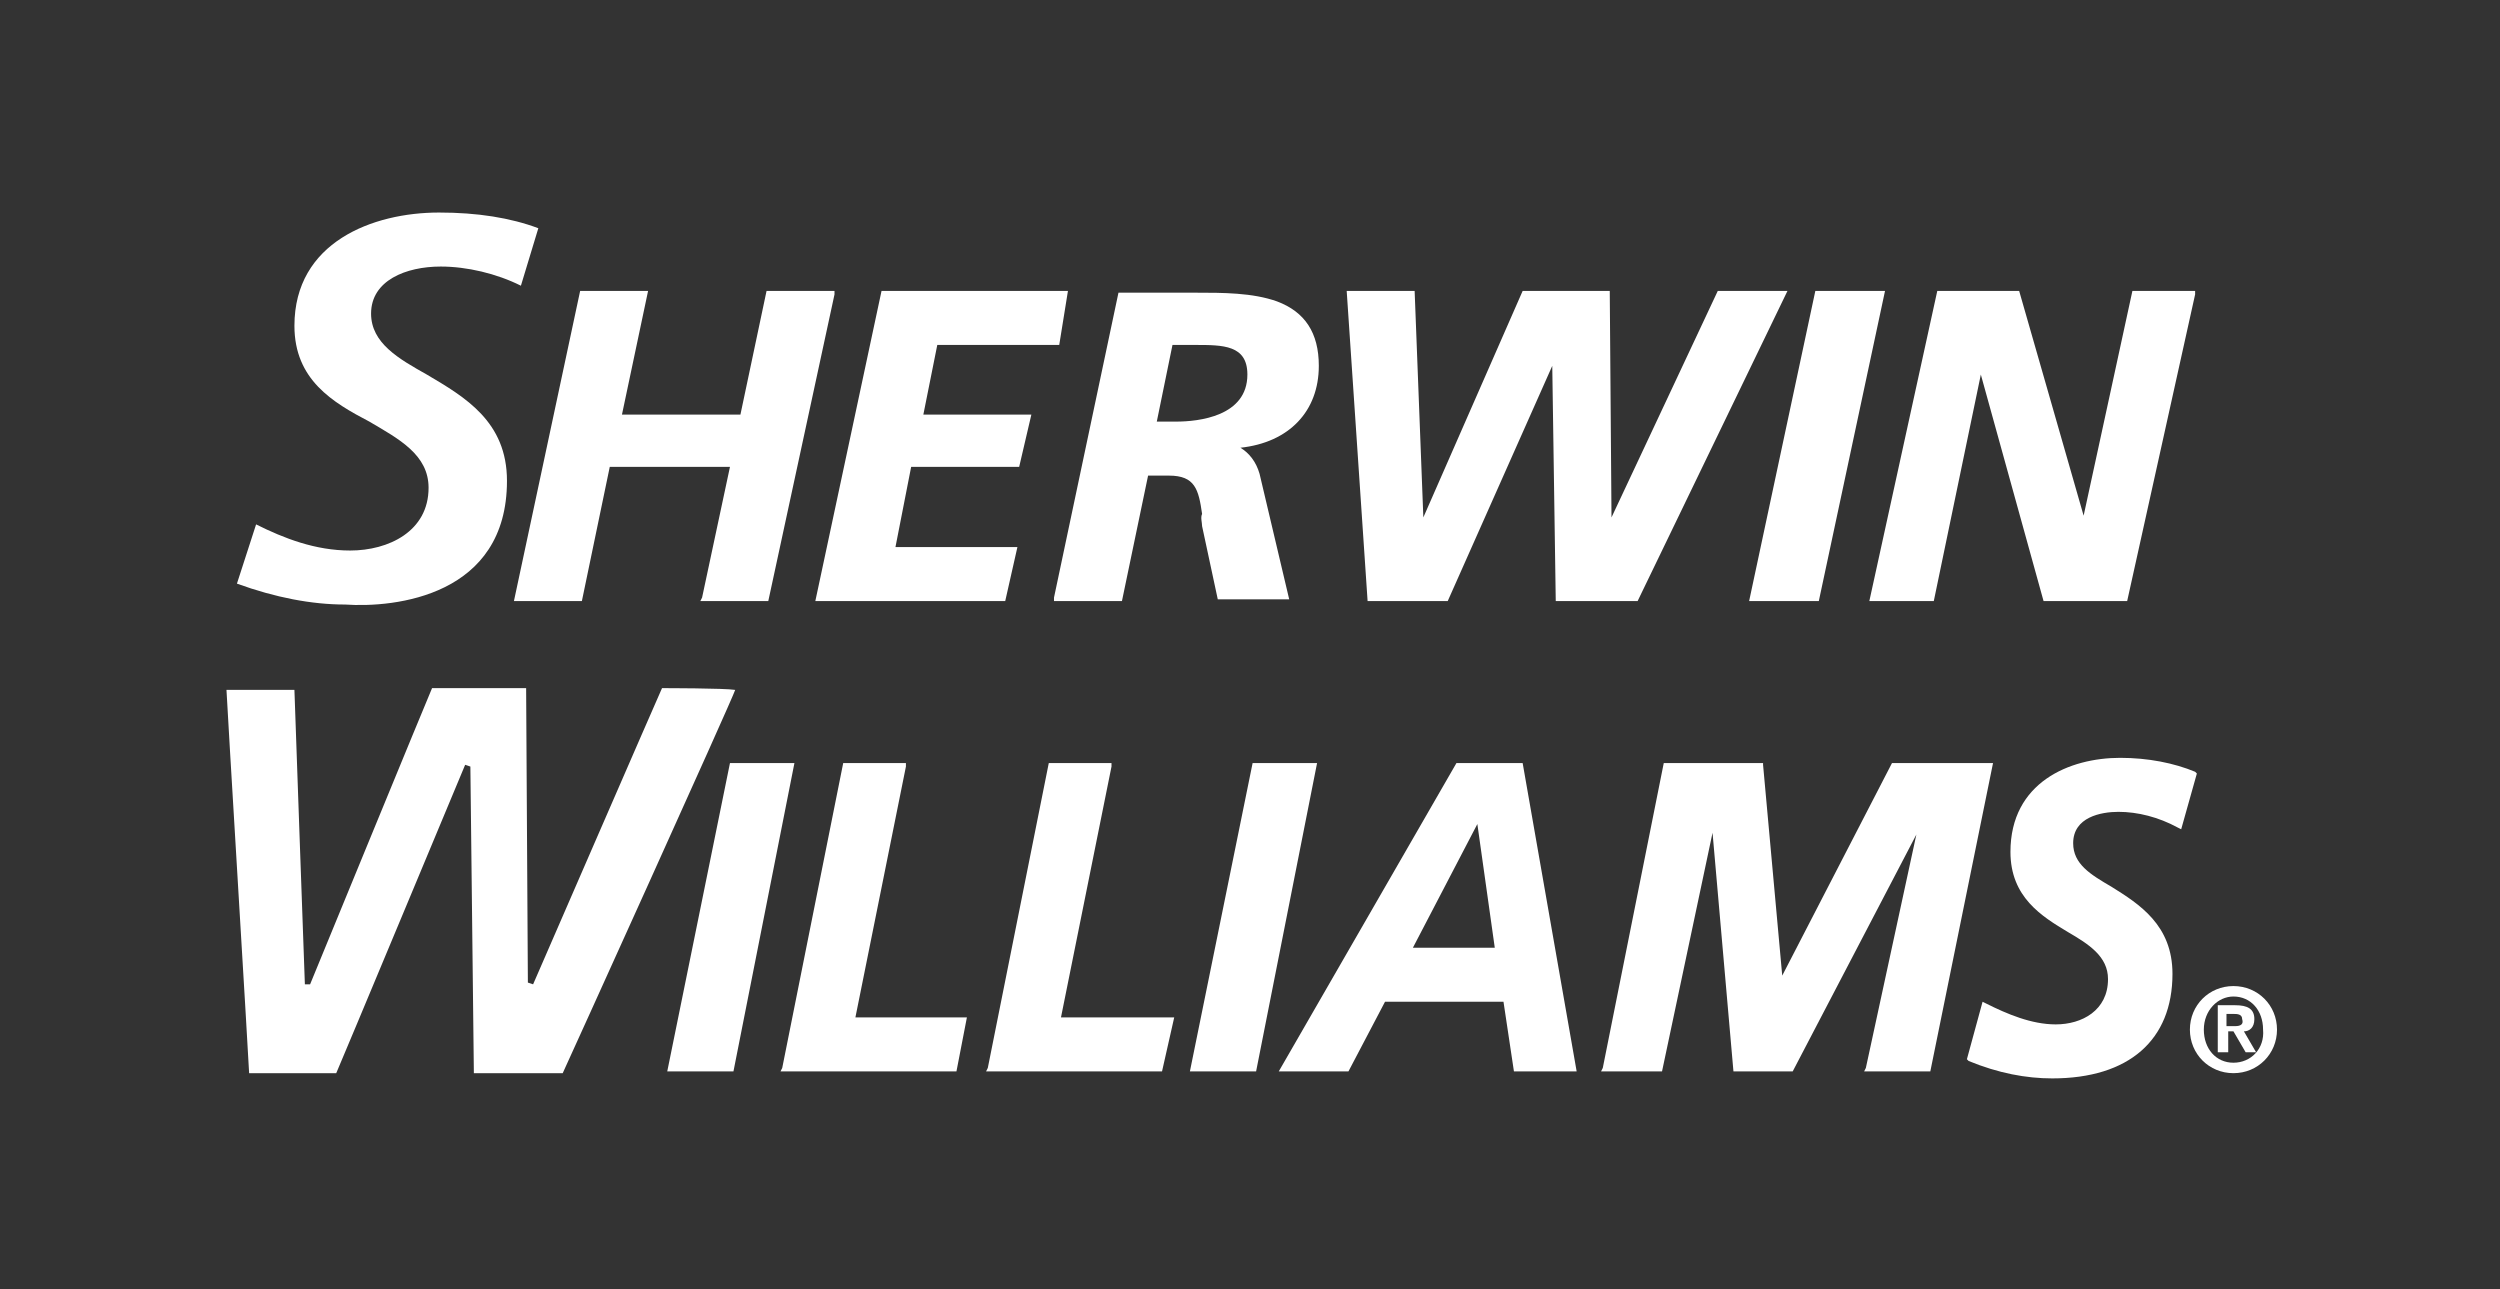
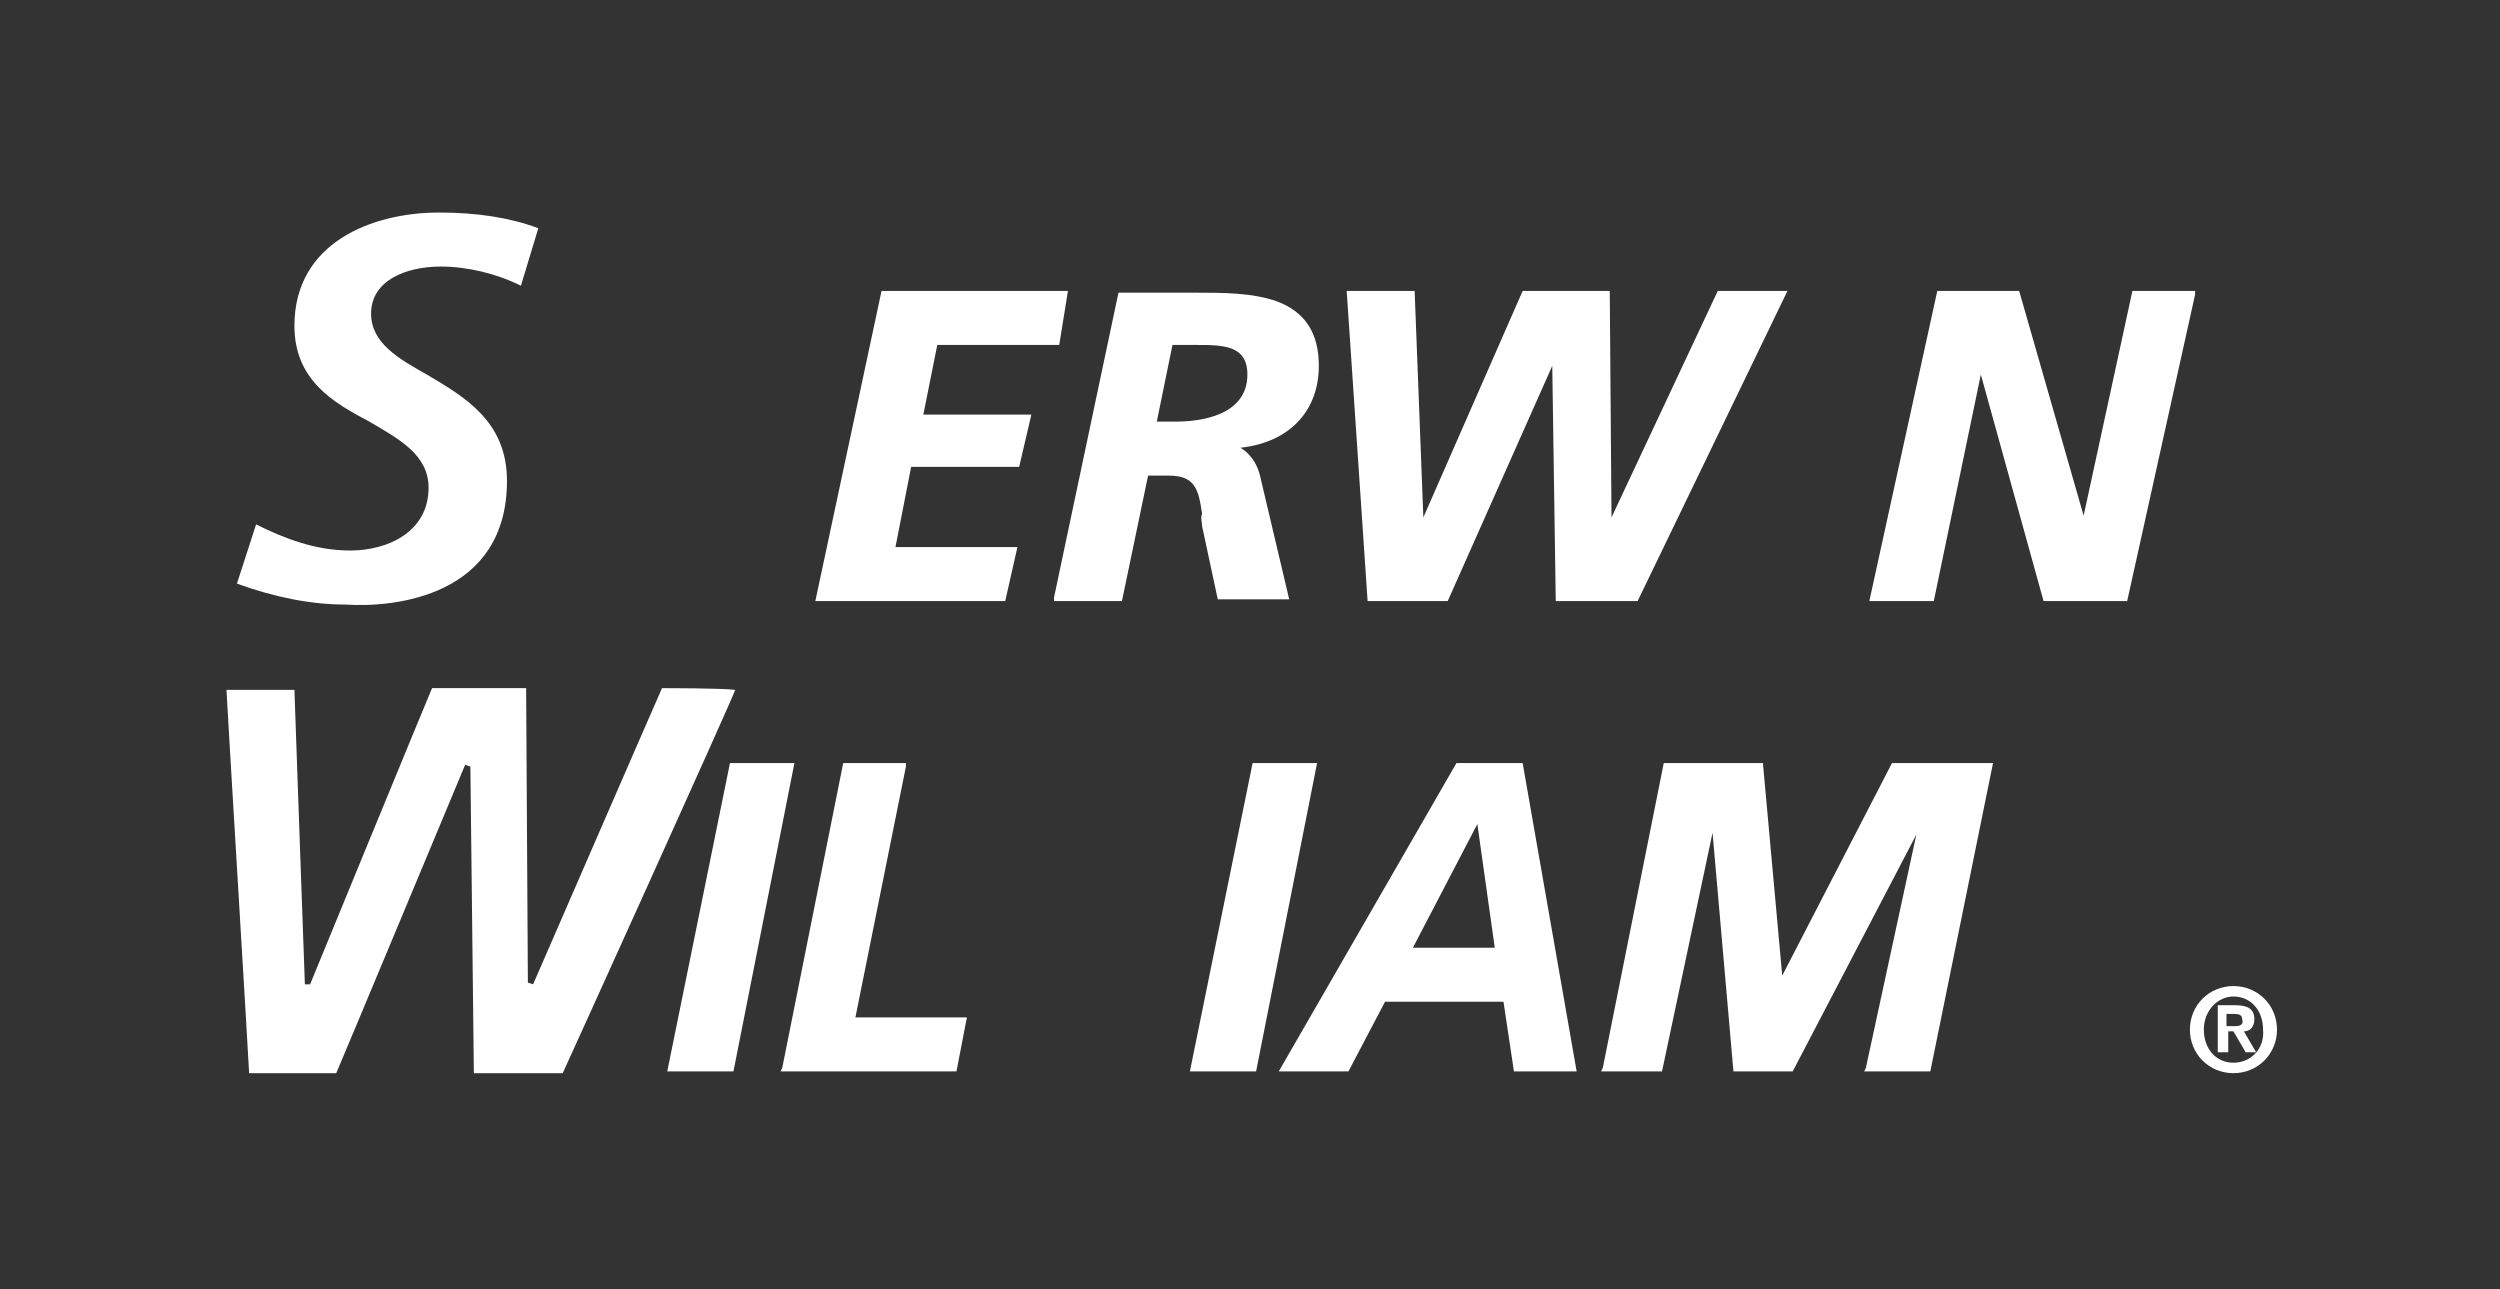
<svg xmlns="http://www.w3.org/2000/svg" id="Layer_1" x="0px" y="0px" width="143.5px" height="74px" viewBox="0 0 143.5 74" style="enable-background:new 0 0 143.5 74;" xml:space="preserve">
  <rect x="0" y="0" width="143.5" height="74" fill="#333333" stroke="none" />
  <style type="text/css">	.st0{fill:#FFFFFF;}</style>
  <g>
-     <path class="st0" d="M29.1,27.6c0-3.4-2.4-4.8-4.6-6.1c-1.6-0.9-3.2-1.8-3.2-3.5c0-1.9,2-2.7,4-2.7c1.5,0,3.2,0.4,4.6,1.1  c0.1-0.3,0.9-3,1-3.3c-1.6-0.6-3.5-0.9-5.7-0.9c-3.8,0-8.3,1.7-8.3,6.5c0,3.1,2.2,4.4,4.3,5.5c1.7,1,3.4,1.9,3.4,3.8  c0,2.5-2.3,3.6-4.5,3.6c-2,0-3.8-0.7-5.4-1.5c-0.1,0.3-1,3.1-1.1,3.4c2.2,0.8,4.3,1.2,6.2,1.2C22.7,34.9,29.1,34.2,29.1,27.6z" />
-     <polygon class="st0" points="33.4,34.5 35,26.8 41.9,26.8 40.3,34.3 40.2,34.5 44.1,34.5 47.9,16.9 47.9,16.7 44,16.7 42.5,23.8   35.7,23.8 37.2,16.7 33.3,16.7 29.5,34.5  " />
+     <path class="st0" d="M29.1,27.6c0-3.4-2.4-4.8-4.6-6.1c-1.6-0.9-3.2-1.8-3.2-3.5c0-1.9,2-2.7,4-2.7c1.5,0,3.2,0.4,4.6,1.1  c0.1-0.3,0.9-3,1-3.3c-1.6-0.6-3.5-0.9-5.7-0.9c-3.8,0-8.3,1.7-8.3,6.5c0,3.1,2.2,4.4,4.3,5.5c1.7,1,3.4,1.9,3.4,3.8  c0,2.5-2.3,3.6-4.5,3.6c-2,0-3.8-0.7-5.4-1.5c-0.1,0.3-1,3.1-1.1,3.4c2.2,0.8,4.3,1.2,6.2,1.2C22.7,34.9,29.1,34.2,29.1,27.6" />
    <polygon class="st0" points="57.7,34.5 58.4,31.4 51.4,31.4 52.3,26.8 58.5,26.8 59.2,23.8 53,23.8 53.8,19.8 60.8,19.8 61.3,16.7   50.6,16.7 46.8,34.5  " />
    <path class="st0" d="M69,30.2l0.9,4.2H74l-1.7-7.2c-0.2-0.7-0.6-1.2-1.1-1.5c2.8-0.3,4.5-2.1,4.5-4.7c0-1.9-0.8-3.1-2.4-3.7  c-1.4-0.5-3.1-0.5-4.7-0.5h-4.4l-3.7,17.5l0,0.2h3.9l1.5-7.2h1.2c1.5,0,1.7,0.8,1.9,2.2C68.9,29.7,69,30,69,30.2z M71.6,21.5  c0,2.4-2.8,2.7-4.1,2.7h-1.1l0.9-4.4h1.3C70.2,19.8,71.6,19.8,71.6,21.5z" />
    <polygon class="st0" points="83.1,34.5 89.1,21 89.3,34.5 94,34.5 102.6,16.7 98.6,16.7 92.5,29.7 92.4,16.7 87.4,16.7 81.7,29.7   81.2,16.7 77.3,16.7 78.5,34.5  " />
-     <polygon class="st0" points="104.4,34.5 108.2,16.7 104.2,16.7 100.4,34.5  " />
    <polygon class="st0" points="111,34.5 113.7,21.5 117.3,34.5 122.1,34.5 126,16.9 126,16.7 122.4,16.7 119.6,29.6 115.9,16.7   111.2,16.7 107.3,34.5  " />
    <path class="st0" d="M128.2,56.6c-1.4,0-2.5,1.1-2.5,2.5c0,1.4,1.1,2.5,2.5,2.5c1.4,0,2.5-1.1,2.5-2.5  C130.7,57.7,129.6,56.6,128.2,56.6z M128.2,61c-1,0-1.7-0.8-1.7-1.9c0-1.1,0.8-1.9,1.7-1.9c1,0,1.7,0.8,1.7,1.9  C130,60.2,129.2,61,128.2,61z" />
    <path class="st0" d="M129.4,58.5c0-0.6-0.4-0.8-1.1-0.8h-1v2.7h0.6v-1.2h0.3l0.7,1.2h0.6l-0.7-1.2C129.1,59.2,129.4,59,129.4,58.5z   M128.3,58.9h-0.5v-0.7h0.4c0.2,0,0.5,0,0.5,0.3C128.8,58.8,128.6,58.9,128.3,58.9z" />
    <path class="st0" d="M38,39.5c-0.1,0.2-7.4,17-7.4,17l-0.3-0.1c0,0-0.1-16.6-0.1-16.9c-0.3,0-5.3,0-5.4,0c-0.1,0.2-7,17-7,17  l-0.3,0c0,0-0.6-16.7-0.6-16.9c-0.2,0-3.7,0-3.9,0c0,0.3,1.3,21.7,1.3,22c0.2,0,4.8,0,5,0c0.1-0.2,7.4-17.7,7.4-17.7l0.3,0.1  c0,0,0.2,17.4,0.2,17.6c0.3,0,4.9,0,5.1,0c0.1-0.2,9.8-21.6,9.9-22C41.6,39.5,38.1,39.5,38,39.5z" />
    <polygon class="st0" points="41.9,43.8 38.3,61.5 42.1,61.5 45.6,43.8  " />
    <polygon class="st0" points="52,44 52,43.8 48.4,43.8 44.9,61.3 44.8,61.5 54.9,61.5 55.5,58.4 49.1,58.4  " />
-     <polygon class="st0" points="63.8,44 63.8,43.8 60.2,43.8 56.7,61.3 56.6,61.5 66.7,61.5 67.4,58.4 60.9,58.4  " />
    <polygon class="st0" points="71.9,43.8 68.3,61.5 72.1,61.5 75.6,43.8  " />
    <path class="st0" d="M83.6,43.8L73.4,61.5h4l2.1-4h6.8l0.6,4h3.6l-3.1-17.7H83.6z M85.8,54.4h-4.7l3.7-7.1L85.8,54.4z" />
    <polygon class="st0" points="108.6,43.8 102.3,56 101.2,43.9 101.2,43.8 95.5,43.8 92,61.3 91.9,61.5 95.4,61.5 98.3,47.8   99.5,61.5 102.9,61.5 110,47.9 107.1,61.3 107,61.5 110.8,61.5 114.4,43.8  " />
-     <path class="st0" d="M126,44.3c-1.2-0.5-2.7-0.8-4.3-0.8c-2.9,0-6.3,1.4-6.3,5.4c0,2.6,1.8,3.7,3.3,4.6c1.2,0.7,2.3,1.4,2.3,2.7  c0,1.8-1.5,2.6-3,2.6c-1.4,0-2.8-0.6-4-1.2l-0.2-0.1l-0.9,3.3l0.1,0.1c1.7,0.7,3.3,1,4.8,1c4.4,0,6.9-2.2,6.9-6c0-2.8-1.9-4-3.5-5  c-1.2-0.7-2.2-1.3-2.2-2.5c0-1.5,1.6-1.8,2.6-1.8c1.1,0,2.3,0.3,3.4,0.9l0.2,0.1l0.9-3.2L126,44.3z" />
  </g>
</svg>